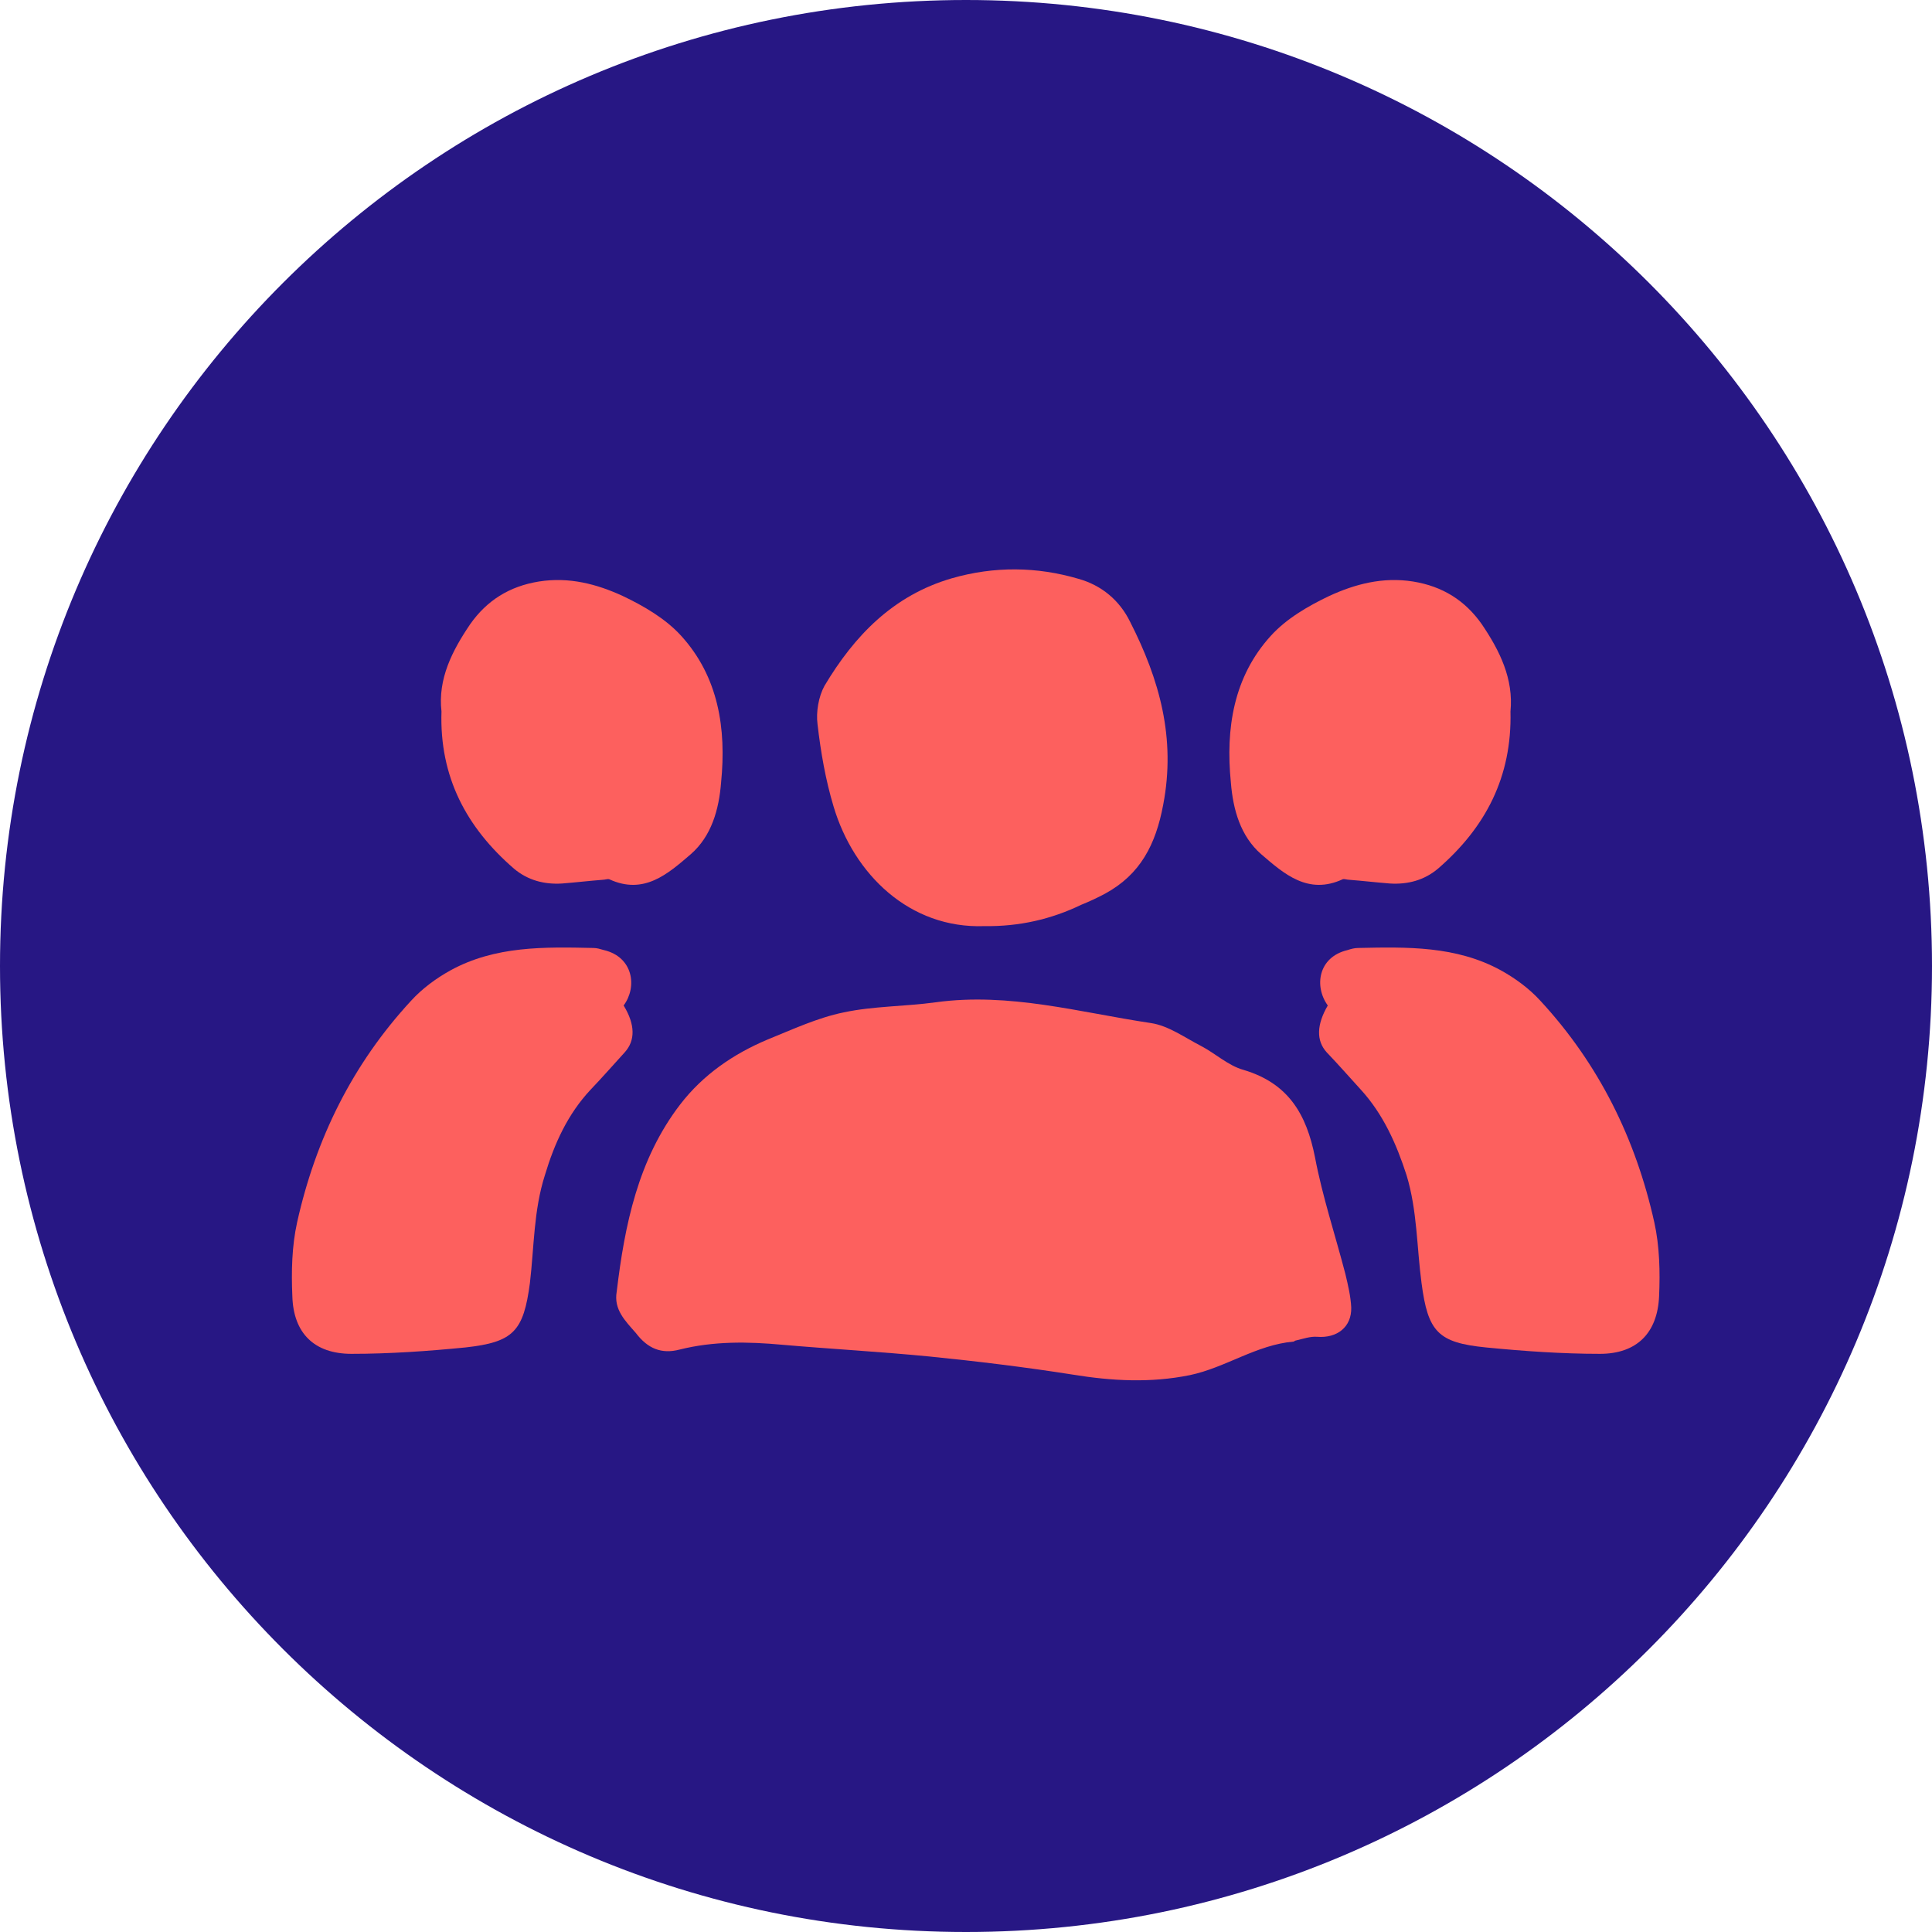
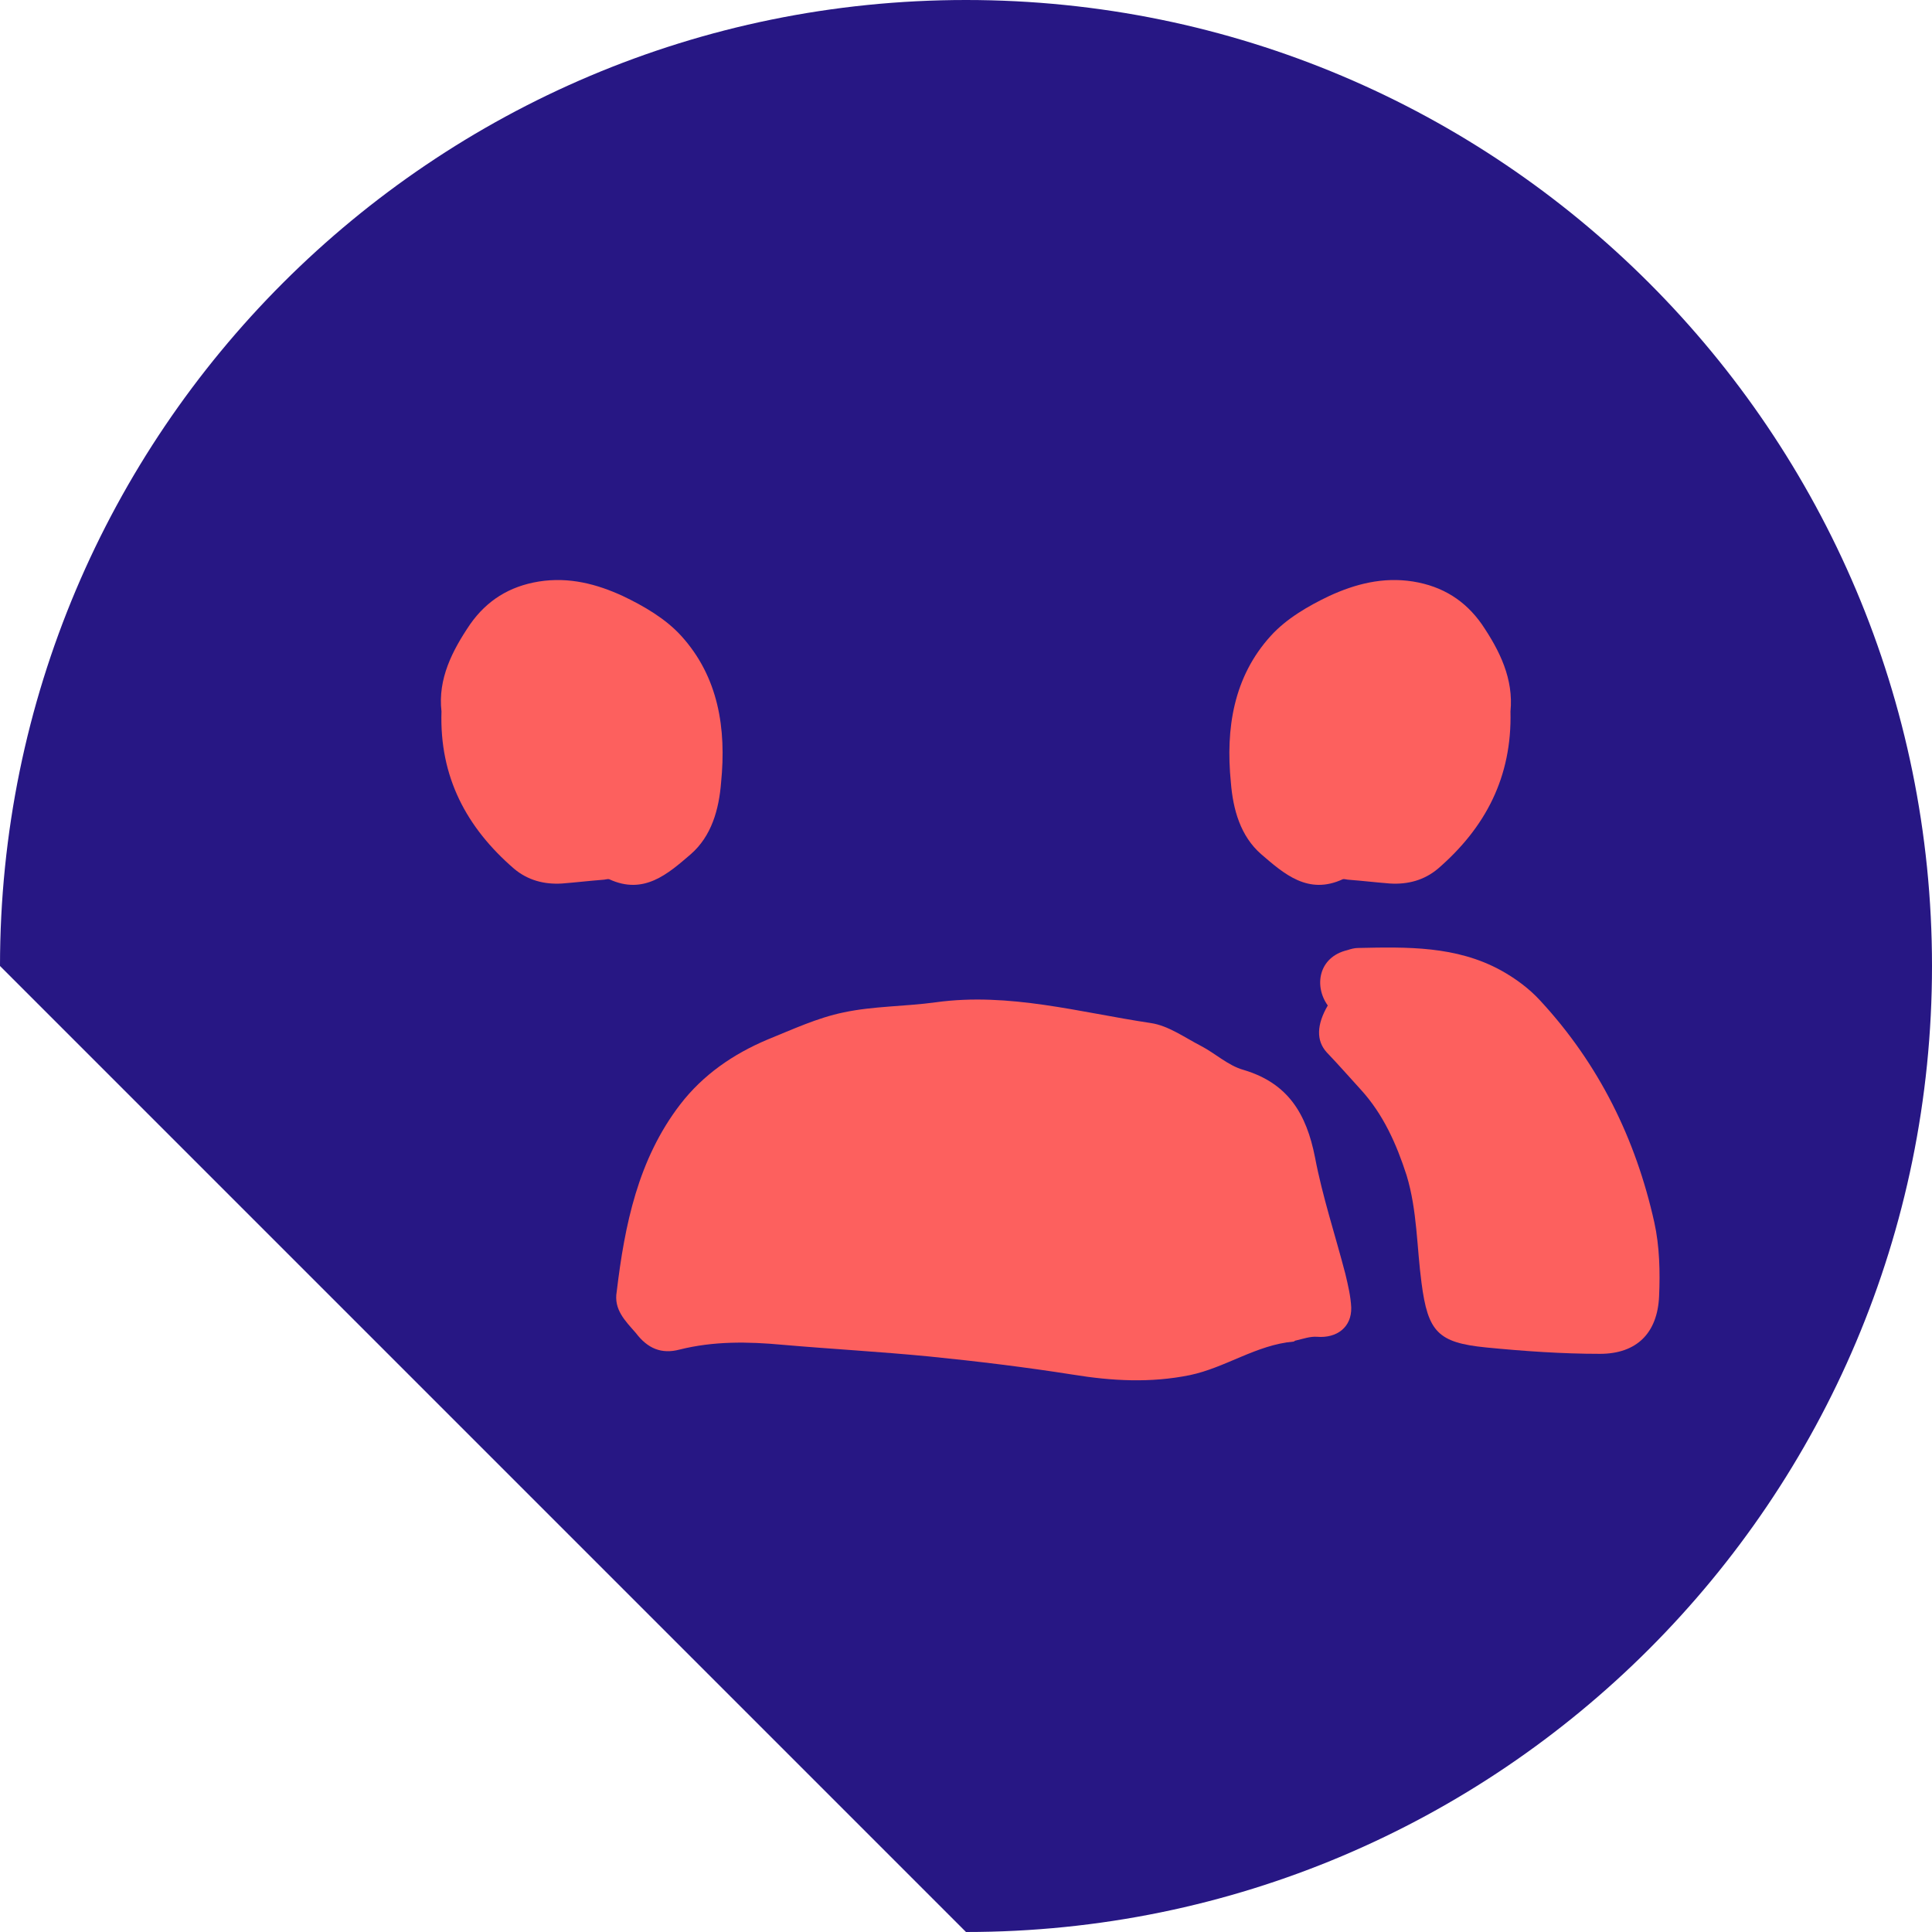
<svg xmlns="http://www.w3.org/2000/svg" width="78" height="78" viewBox="0 0 78 78" fill="none">
-   <path d="M0 39C0 17.461 17.461 0 39 0C60.539 0 78 17.461 78 39C78 60.539 60.539 78 39 78C17.461 78 0 60.539 0 39Z" fill="#271784" />
+   <path d="M0 39C0 17.461 17.461 0 39 0C60.539 0 78 17.461 78 39C78 60.539 60.539 78 39 78Z" fill="#271784" />
  <path d="M24.899 52.142C25.221 49.454 25.759 46.809 27.458 44.594C28.382 43.39 29.608 42.551 30.984 41.971C31.995 41.562 33.006 41.089 34.059 40.874C35.264 40.616 36.532 40.637 37.78 40.465C40.747 40.057 43.586 40.874 46.467 41.304C47.177 41.411 47.822 41.885 48.489 42.228C49.069 42.53 49.585 43.024 50.209 43.196C52.015 43.734 52.746 44.981 53.09 46.723C53.392 48.314 53.908 49.862 54.316 51.432C54.424 51.884 54.531 52.335 54.553 52.787C54.574 53.583 53.972 54.034 53.176 53.97C52.897 53.948 52.596 54.056 52.316 54.12C52.273 54.12 52.252 54.163 52.23 54.163C50.725 54.292 49.478 55.217 48.037 55.518C46.446 55.84 44.898 55.755 43.306 55.496C41.392 55.195 39.457 54.959 37.522 54.765C35.543 54.572 33.565 54.464 31.587 54.292C30.189 54.163 28.812 54.142 27.436 54.486C26.705 54.679 26.146 54.443 25.673 53.819C25.243 53.325 24.77 52.873 24.899 52.142Z" fill="#FD605E" />
-   <path d="M39.736 37.39C36.726 37.498 34.468 35.304 33.651 32.552C33.328 31.476 33.135 30.358 33.006 29.24C32.941 28.745 33.049 28.122 33.285 27.692C34.489 25.67 36.059 24.036 38.425 23.348C40.145 22.853 41.865 22.875 43.543 23.369C44.467 23.628 45.199 24.23 45.629 25.111C46.811 27.434 47.478 29.799 46.962 32.487C46.661 34.1 46.037 35.304 44.618 36.078C44.295 36.25 43.973 36.401 43.65 36.53C42.446 37.11 41.156 37.411 39.736 37.39Z" fill="#FD605E" />
  <path d="M53.606 40.594C53.047 39.82 53.219 38.637 54.402 38.358C54.531 38.315 54.682 38.272 54.832 38.272C56.811 38.229 58.789 38.186 60.595 39.175C61.176 39.497 61.735 39.906 62.187 40.401C64.552 42.96 66.036 45.97 66.788 49.346C67.003 50.314 67.025 51.346 66.982 52.335C66.917 53.819 66.079 54.658 64.595 54.658C63.068 54.658 61.52 54.55 59.993 54.4C58.058 54.206 57.649 53.776 57.391 51.798C57.198 50.357 57.219 48.873 56.789 47.454C56.38 46.185 55.843 44.981 54.94 43.992C54.488 43.497 54.037 42.981 53.563 42.486C53.133 42.013 53.155 41.368 53.606 40.594Z" fill="#FD605E" />
  <path d="M60.982 28.724C61.047 31.369 59.971 33.412 58.058 35.068C57.499 35.541 56.832 35.713 56.122 35.67C55.563 35.627 55.026 35.562 54.467 35.519C54.38 35.519 54.273 35.476 54.209 35.498C52.811 36.143 51.843 35.283 50.918 34.487C50.08 33.756 49.779 32.681 49.693 31.584C49.478 29.412 49.8 27.326 51.306 25.67C51.929 24.982 52.811 24.466 53.671 24.058C54.703 23.584 55.821 23.283 57.047 23.477C58.251 23.671 59.154 24.251 59.821 25.197C60.552 26.273 61.111 27.412 60.982 28.724Z" fill="#FD605E" />
-   <path d="M25.221 42.486C24.77 42.981 24.318 43.497 23.845 43.992C22.92 44.981 22.383 46.164 21.996 47.454C21.544 48.873 21.566 50.335 21.394 51.798C21.136 53.755 20.727 54.185 18.792 54.4C17.265 54.55 15.738 54.658 14.19 54.658C12.684 54.658 11.846 53.819 11.803 52.335C11.76 51.346 11.781 50.314 11.996 49.346C12.749 45.97 14.233 42.96 16.598 40.401C17.05 39.906 17.609 39.497 18.189 39.175C19.996 38.186 21.974 38.229 23.953 38.272C24.103 38.272 24.232 38.315 24.383 38.358C25.565 38.637 25.737 39.842 25.178 40.594C25.651 41.368 25.651 42.013 25.221 42.486Z" fill="#FD605E" />
  <path d="M17.824 28.724C17.738 31.369 18.835 33.412 20.748 35.068C21.308 35.541 21.974 35.713 22.684 35.67C23.243 35.627 23.781 35.562 24.34 35.519C24.426 35.519 24.533 35.476 24.598 35.498C25.995 36.143 26.963 35.283 27.888 34.487C28.727 33.756 29.027 32.681 29.113 31.584C29.329 29.412 29.006 27.326 27.501 25.67C26.877 24.982 25.995 24.466 25.135 24.058C24.103 23.584 22.985 23.283 21.759 23.477C20.555 23.671 19.652 24.251 18.985 25.197C18.254 26.273 17.673 27.412 17.824 28.724Z" fill="#FD605E" />
</svg>